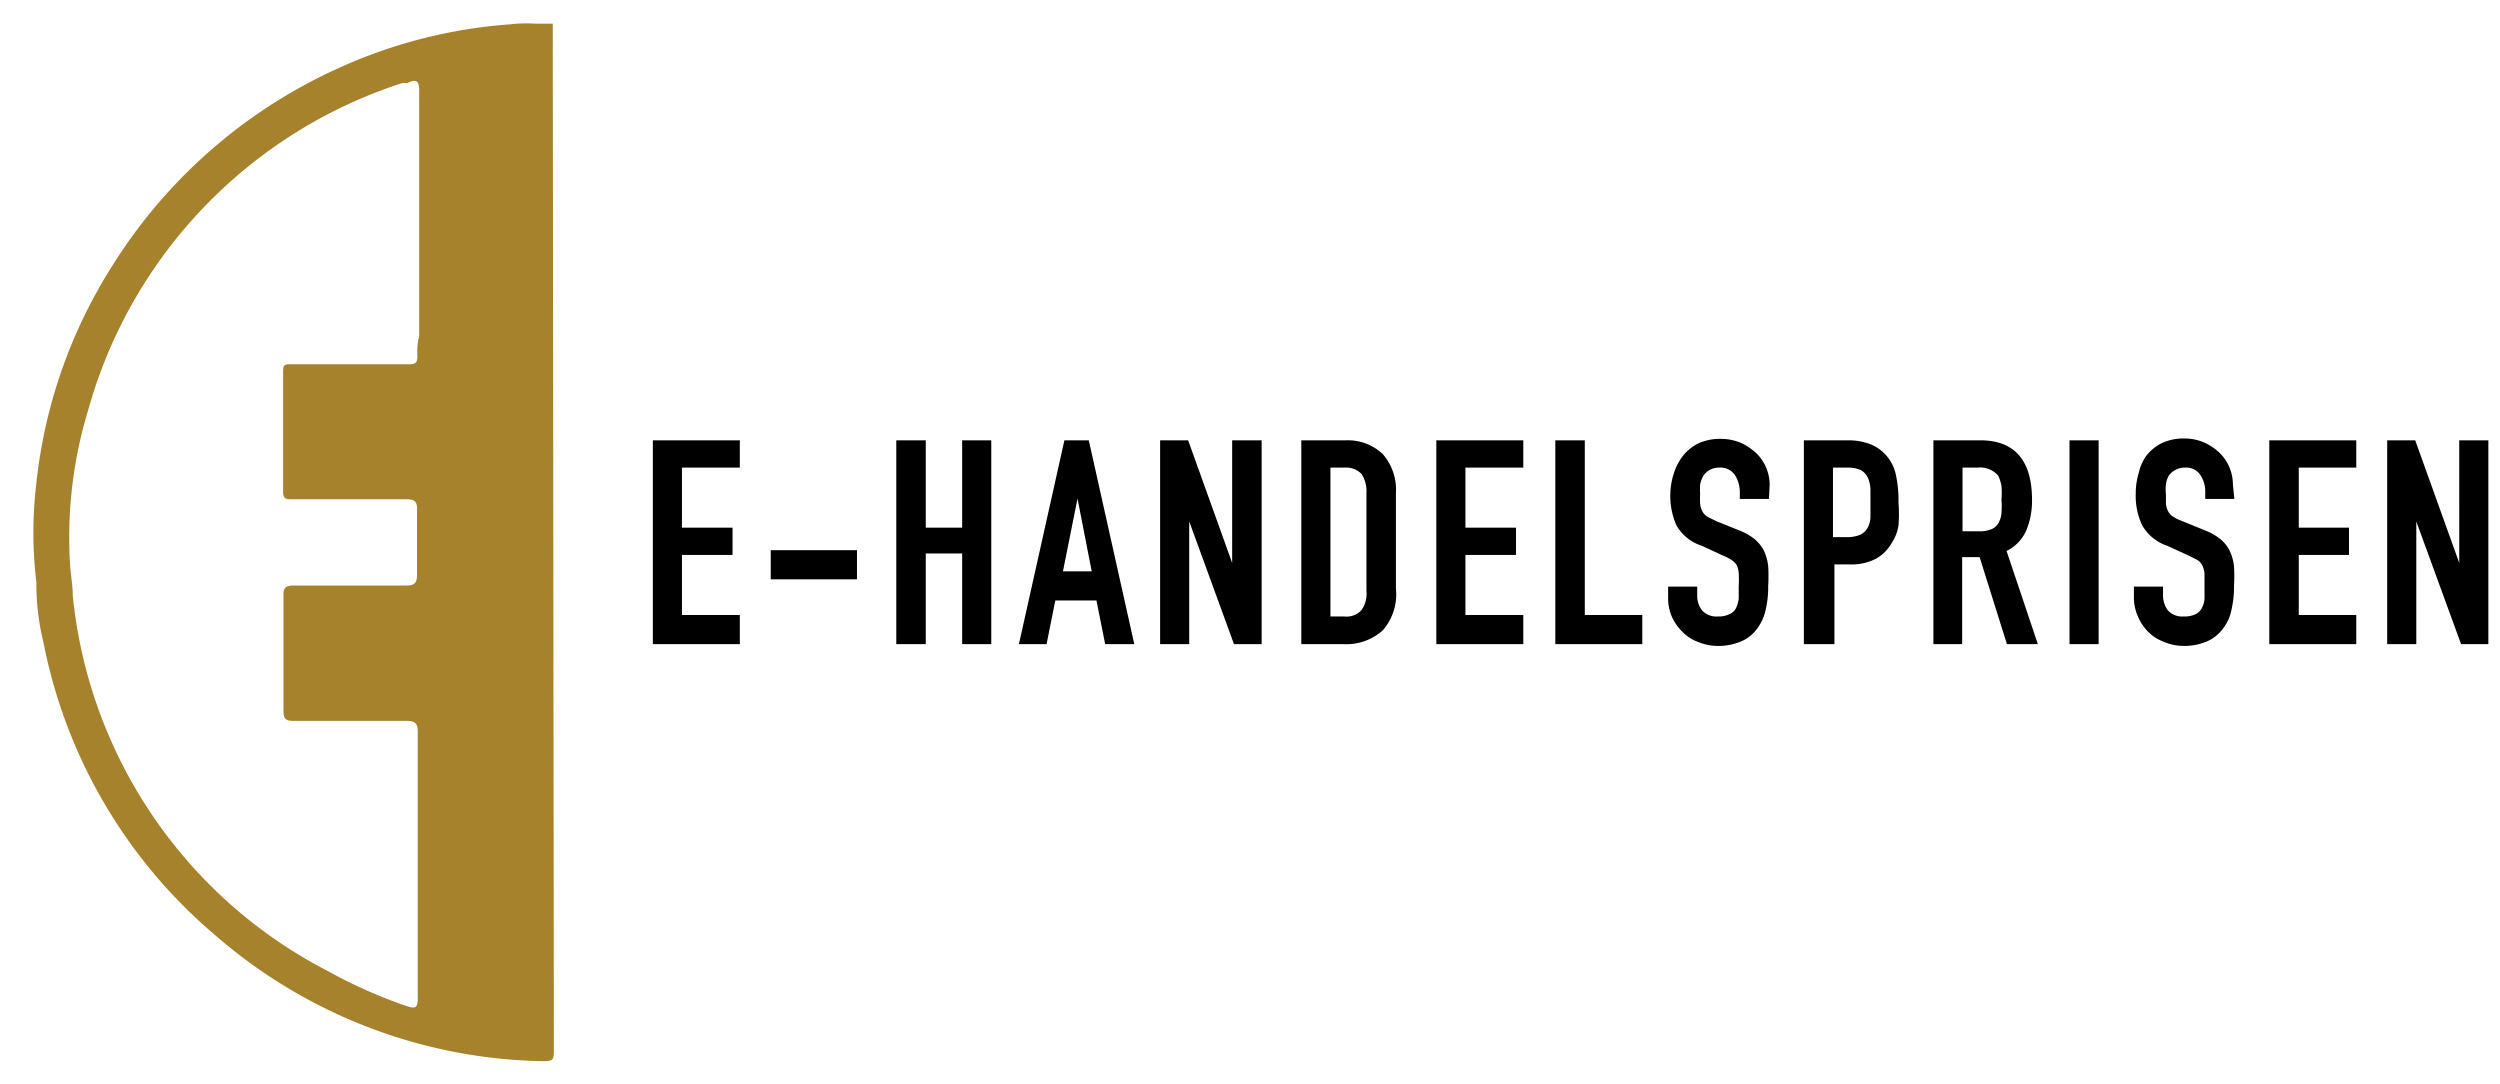
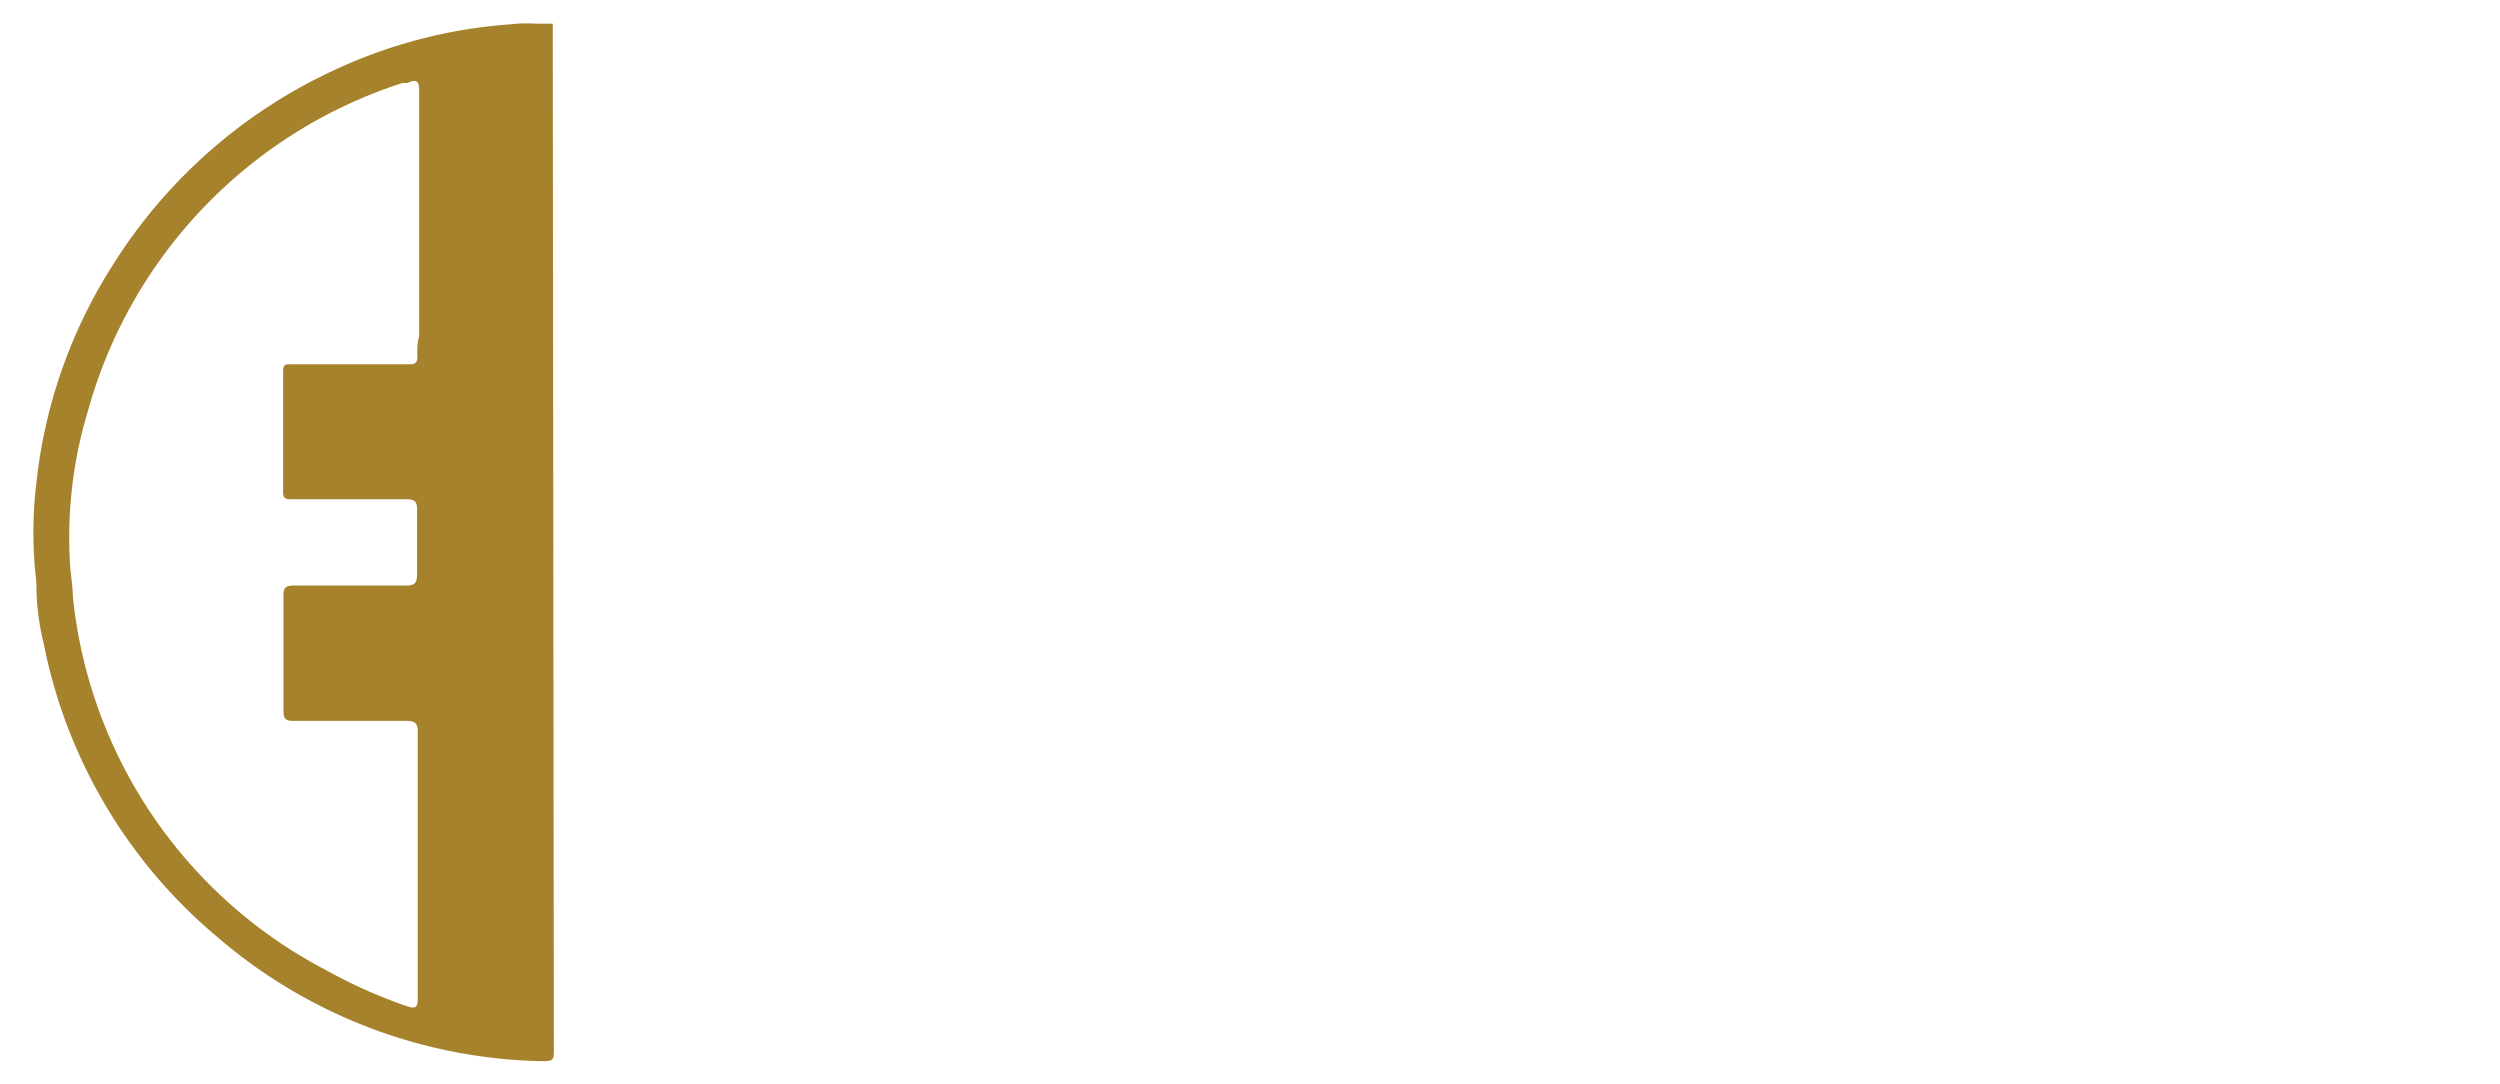
<svg xmlns="http://www.w3.org/2000/svg" viewBox="0 0 68.7 29.78">
  <g data-name="Layer 7">
    <path d="M15.19 1V.65h-.48a4 4 0 00-.71.02 13.74 13.74 0 00-4.78 1.24 14.23 14.23 0 00-6.15 5.42A13.85 13.85 0 001 13.27 11.33 11.33 0 001 16a6.78 6.78 0 00.2 1.68 14.07 14.07 0 004.75 8.05 14.08 14.08 0 008.9 3.43c.37 0 .37 0 .37-.38zm-3.72 8.8c0 .15-.05.21-.2.21h-1a.13.13 0 010 .06.13.13 0 000-.06H8c-.17 0-.22 0-.22.21v3.3c0 .21.11.2.26.2h3.12c.25 0 .31.07.3.32v1.73c0 .24-.05.32-.3.32H8.08c-.23 0-.3.06-.29.29v3.15c0 .23.06.28.28.28h3.09c.23 0 .32.05.32.3v7.33c0 .27-.08.28-.3.21A13.59 13.59 0 019 26.68a13 13 0 01-3.75-2.91A13.08 13.08 0 012 16.37c0-.26-.05-.53-.07-.79a12 12 0 01.49-4.3 13.16 13.16 0 018.64-9h.14c.25-.12.32-.05.32.22v6.74c-.04.12-.06.33-.05.53zm-1.34.42z" fill="#a7822d" />
-     <path d="M17.94 17.7v-5.6h2.39v.75h-1.59v1.65h1.39v.75h-1.39v1.65h1.59v.8zm3.24-1.78v-.8h2.37v.8zm3.45 1.78v-5.6h.81v2.4h1v-2.4h.8v5.6h-.8v-2.49h-1v2.49zm3.37 0l1.25-5.6h.67l1.25 5.6h-.8l-.24-1.2H29l-.24 1.2zm2-2l-.39-2-.4 2zm1.88 2v-5.6h.77l1.21 3.37V12.1h.81v5.6h-.76l-1.23-3.37v3.37zm3.88 0v-5.6H37a1.39 1.39 0 011 .38 1.49 1.49 0 01.36 1.07v2.62a1.51 1.51 0 01-.36 1.15 1.49 1.49 0 01-1.09.38zm.8-4.85v4.09h.37a.56.56 0 00.48-.17.78.78 0 00.14-.53v-2.69a.89.89 0 00-.13-.52.6.6 0 00-.49-.18zm2.91 4.85v-5.6h2.39v.75h-1.59v1.65h1.39v.75h-1.39v1.65h1.59v.8zm3.27 0v-5.6h.81v4.8h1.58v.8zm5.87-3.99h-.8v-.18a.89.89 0 00-.13-.47.48.48 0 00-.44-.21.54.54 0 00-.27.07.57.57 0 00-.16.15.85.85 0 00-.09.24 2.13 2.13 0 000 .27 2.1 2.1 0 000 .27.59.59 0 00.06.2.4.4 0 00.14.15l.24.12.62.25a1.57 1.57 0 01.43.24 1 1 0 01.26.32 1.35 1.35 0 01.12.43 4.39 4.39 0 010 .54 2.73 2.73 0 01-.07.66 1.33 1.33 0 01-.23.51 1.06 1.06 0 01-.43.35 1.6 1.6 0 01-.65.13 1.42 1.42 0 01-.55-.11 1.15 1.15 0 01-.43-.28 1.37 1.37 0 01-.29-.42 1.27 1.27 0 01-.1-.52v-.3h.8v.25a.64.64 0 00.13.4.53.53 0 00.44.17.66.66 0 00.31-.06.35.35 0 00.18-.16.77.77 0 00.08-.27v-.34a3.21 3.21 0 000-.36.64.64 0 00-.06-.23.5.5 0 00-.15-.14 1.33 1.33 0 00-.24-.12l-.56-.26a1.24 1.24 0 01-.7-.56 2 2 0 01-.17-.87A2 2 0 0146 13a1.53 1.53 0 01.26-.49 1.26 1.26 0 01.42-.33 1.44 1.44 0 01.61-.12 1.42 1.42 0 01.55.11 1.62 1.62 0 01.43.29 1.22 1.22 0 01.36.87zm.96 3.99v-5.6h1.2a1.68 1.68 0 01.58.09 1.11 1.11 0 01.46.3 1.15 1.15 0 01.28.52 3.28 3.28 0 01.08.8 3.77 3.77 0 010 .63 1.22 1.22 0 01-.19.49 1.14 1.14 0 01-.44.43 1.48 1.48 0 01-.72.15h-.41v2.19zm.8-4.85v1.91h.39a.9.9 0 00.37-.07.48.48 0 00.2-.2.65.65 0 00.07-.29v-.76a.94.94 0 00-.07-.31.48.48 0 00-.19-.21.85.85 0 00-.36-.07zm2.76 4.85v-5.6h1.29c.94 0 1.42.55 1.42 1.64a2.1 2.1 0 01-.16.84 1.13 1.13 0 01-.54.56L56 17.7h-.85l-.75-2.39h-.48v2.39zm.8-4.85v1.75h.46a.83.83 0 00.34-.06.39.39 0 00.19-.17.66.66 0 00.08-.27 2.12 2.12 0 000-.37 2.24 2.24 0 000-.38 1.15 1.15 0 00-.09-.28.66.66 0 00-.57-.22zm2.94 4.85v-5.6h.8v5.6zm4.53-3.99h-.8v-.18a.81.81 0 00-.13-.47.46.46 0 00-.43-.21.51.51 0 00-.27.07.5.5 0 00-.17.15.62.62 0 00-.08.24 1.12 1.12 0 000 .27v.27a.59.59 0 00.06.2.4.4 0 00.14.15 1.17 1.17 0 00.25.12l.61.25a1.57 1.57 0 01.43.24 1 1 0 01.26.32 1.35 1.35 0 01.12.43 4.39 4.39 0 010 .54 2.73 2.73 0 01-.07.66 1.19 1.19 0 01-.23.51 1.06 1.06 0 01-.43.35 1.57 1.57 0 01-.65.13 1.37 1.37 0 01-.54-.11 1.18 1.18 0 01-.44-.28 1.34 1.34 0 01-.28-.42 1.27 1.27 0 01-.11-.52v-.3h.8v.25a.71.71 0 00.13.4.53.53 0 00.44.17.7.7 0 00.32-.06.37.37 0 00.17-.16.61.61 0 00.08-.27v-.7a.63.63 0 00-.07-.23.38.38 0 00-.14-.14l-.24-.12-.57-.26a1.25 1.25 0 01-.69-.56 1.87 1.87 0 01-.18-.87 2 2 0 01.09-.6 1.22 1.22 0 01.22-.47 1.26 1.26 0 01.42-.33 1.41 1.41 0 01.61-.12 1.33 1.33 0 01.54.11 1.48 1.48 0 01.43.29 1.22 1.22 0 01.36.87zm.96 3.99v-5.6h2.39v.75h-1.58v1.65h1.38v.75h-1.38v1.65h1.58v.8zm3.24 0v-5.6h.77l1.21 3.37V12.1h.8v5.6h-.75l-1.23-3.37v3.37z" />
  </g>
</svg>